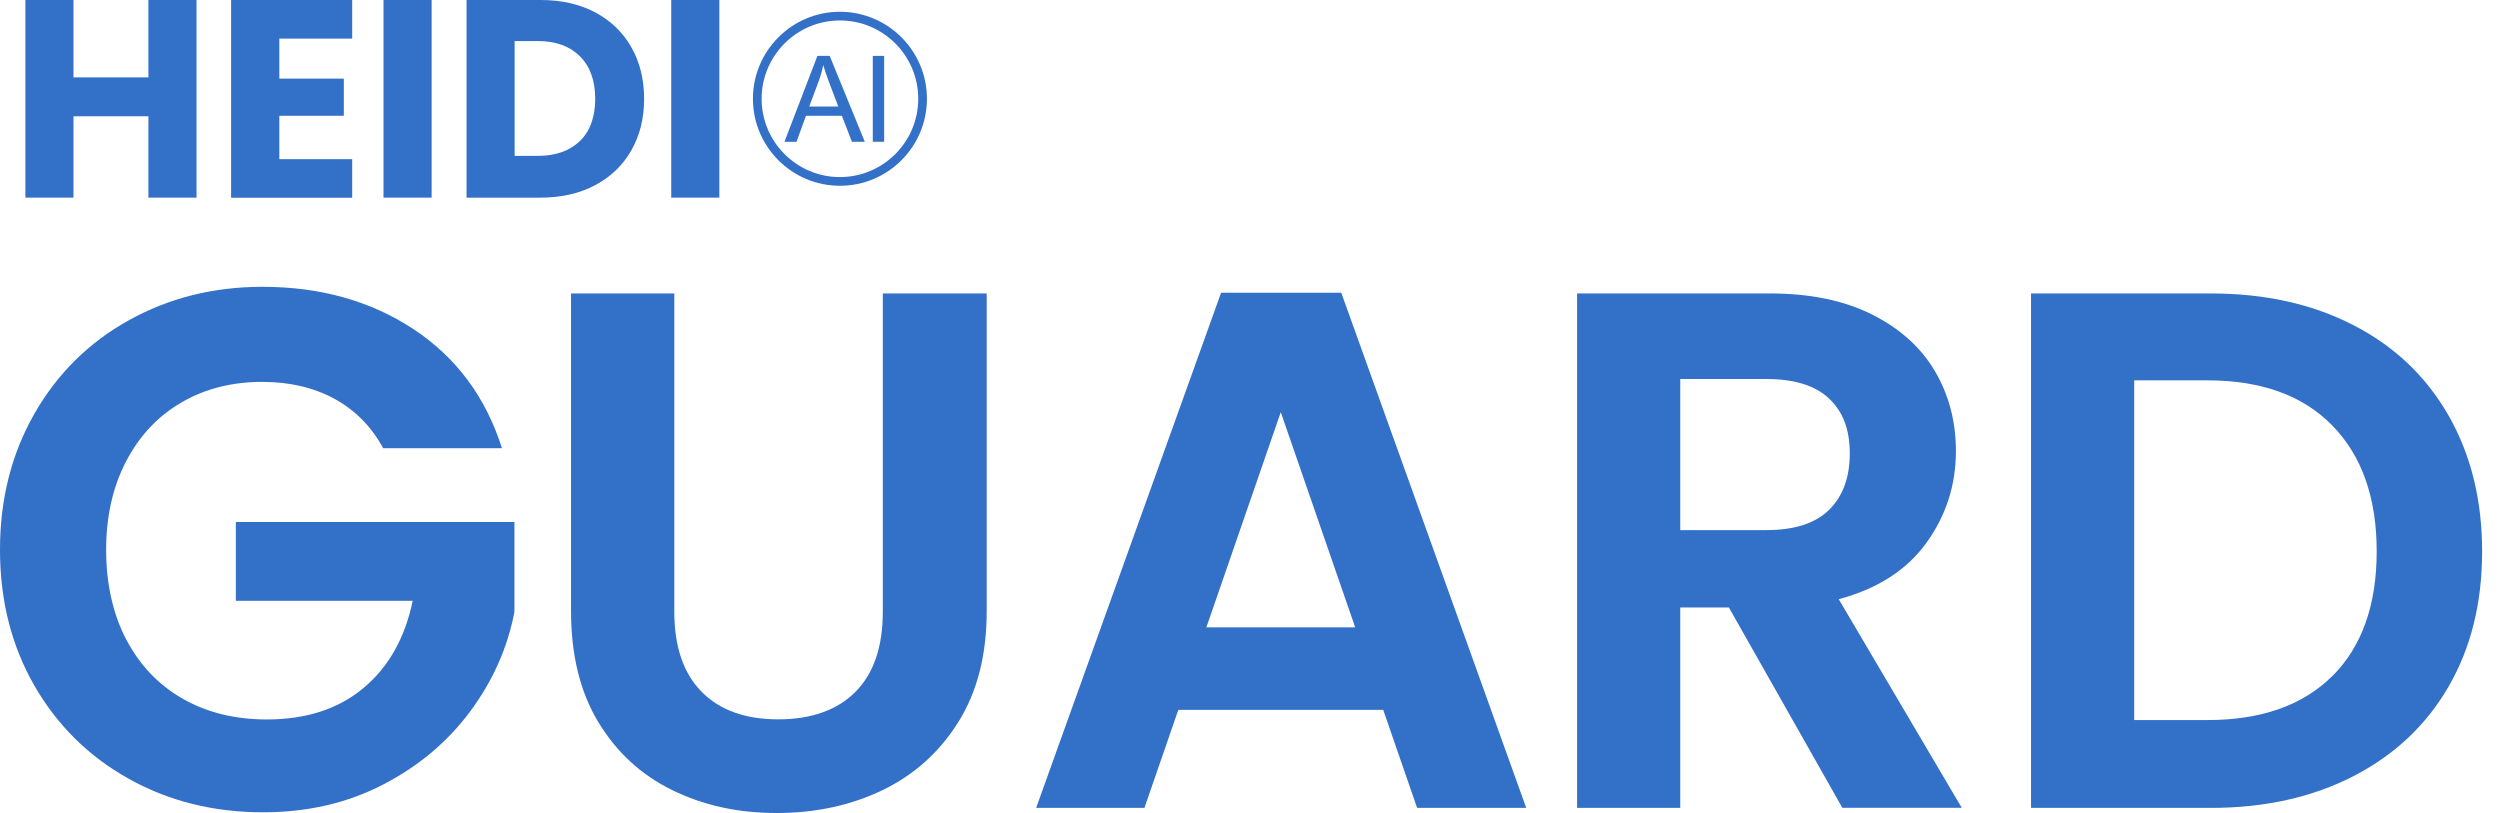
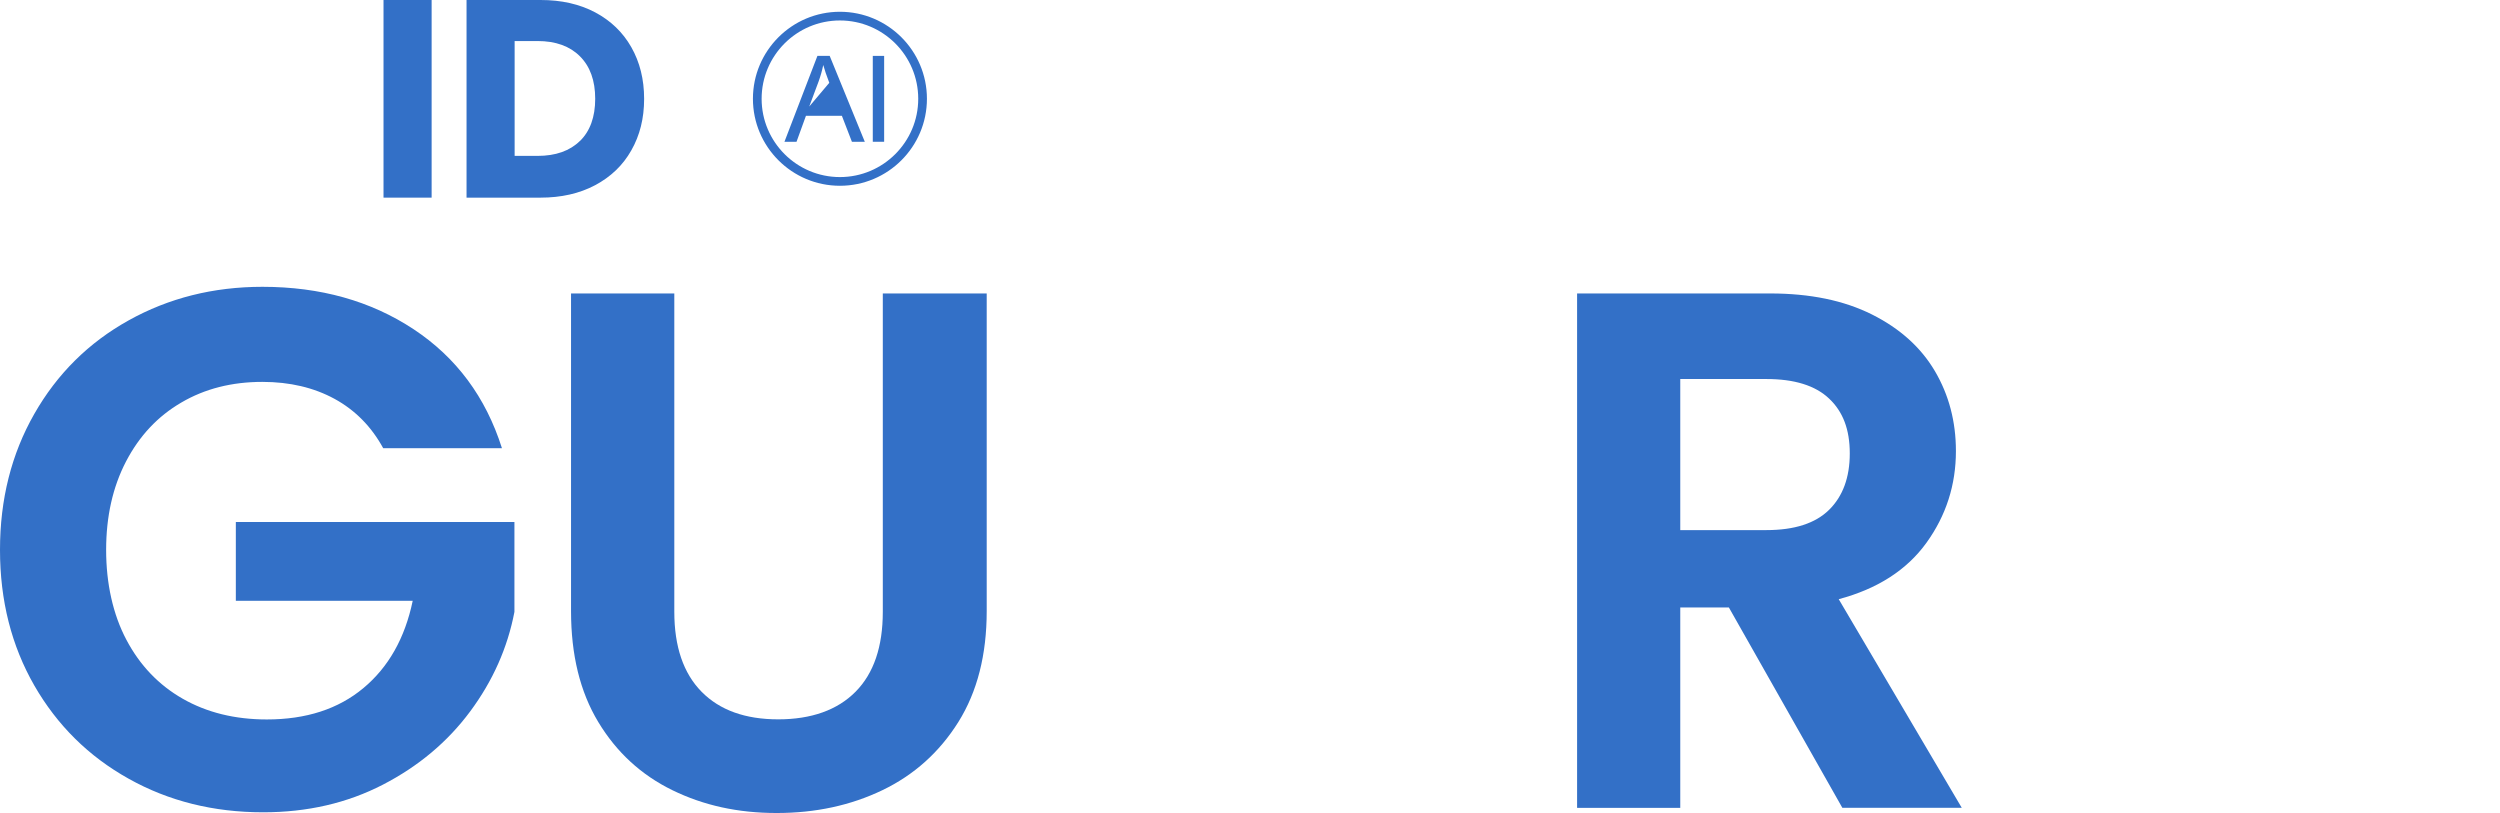
<svg xmlns="http://www.w3.org/2000/svg" width="123" height="40" viewBox="0 0 123 40" fill="none">
  <g clip-path="url(#clip0_8_251)">
    <path d="M18.854 22.052C18.275 20.99 17.474 20.179 16.462 19.625C15.445 19.071 14.262 18.789 12.907 18.789C11.406 18.789 10.077 19.126 8.919 19.806C7.76 20.481 6.854 21.448 6.199 22.707C5.545 23.966 5.222 25.416 5.222 27.058C5.222 28.7 5.555 30.225 6.219 31.479C6.884 32.738 7.811 33.705 8.994 34.38C10.178 35.055 11.557 35.397 13.129 35.397C15.062 35.397 16.644 34.884 17.877 33.856C19.111 32.829 19.922 31.399 20.305 29.561H11.603V25.683H25.31V30.105C24.973 31.867 24.248 33.499 23.135 34.999C22.022 36.5 20.592 37.699 18.839 38.605C17.087 39.511 15.123 39.965 12.947 39.965C10.505 39.965 8.299 39.416 6.33 38.313C4.361 37.215 2.815 35.684 1.687 33.725C0.564 31.766 0 29.546 0 27.053C0 24.56 0.564 22.334 1.687 20.365C2.81 18.396 4.356 16.86 6.33 15.762C8.299 14.665 10.495 14.111 12.912 14.111C15.762 14.111 18.24 14.806 20.345 16.195C22.45 17.585 23.9 19.539 24.696 22.052H18.859H18.854Z" fill="#3370C7" />
    <path d="M33.176 14.438V30.099C33.176 31.817 33.625 33.126 34.516 34.032C35.407 34.939 36.666 35.392 38.288 35.392C39.909 35.392 41.199 34.939 42.095 34.032C42.991 33.126 43.434 31.817 43.434 30.099V14.438H48.546V30.064C48.546 32.215 48.083 34.032 47.151 35.523C46.219 37.009 44.975 38.127 43.414 38.877C41.853 39.627 40.121 40 38.212 40C36.304 40 34.617 39.627 33.081 38.877C31.545 38.127 30.331 37.009 29.435 35.523C28.538 34.038 28.095 32.22 28.095 30.064V14.438H33.171H33.176Z" fill="#3370C7" />
-     <path d="M68.055 34.924H57.973L56.306 39.748H50.978L60.078 14.403H65.99L75.09 39.748H69.722L68.055 34.924ZM66.675 30.865L63.014 20.279L59.353 30.865H66.675Z" fill="#3370C7" />
    <path d="M90.646 39.748L85.061 29.888H82.669V39.748H77.593V14.438H87.091C89.05 14.438 90.716 14.78 92.096 15.47C93.476 16.16 94.509 17.092 95.198 18.26C95.888 19.433 96.231 20.743 96.231 22.193C96.231 23.86 95.747 25.366 94.781 26.705C93.814 28.045 92.373 28.971 90.465 29.48L96.518 39.743H90.646V39.748ZM82.669 26.081H86.909C88.289 26.081 89.317 25.748 89.991 25.084C90.666 24.419 91.009 23.492 91.009 22.309C91.009 21.125 90.671 20.249 89.991 19.61C89.317 18.97 88.289 18.648 86.909 18.648H82.669V26.081Z" fill="#3370C7" />
-     <path d="M115.79 15.999C117.809 17.036 119.365 18.517 120.468 20.441C121.566 22.364 122.12 24.59 122.12 27.128C122.12 29.666 121.571 31.882 120.468 33.781C119.371 35.679 117.809 37.145 115.79 38.187C113.771 39.224 111.434 39.748 108.775 39.748H99.927V14.438H108.775C111.434 14.438 113.771 14.957 115.79 15.999ZM114.758 33.257C116.208 31.807 116.933 29.762 116.933 27.128C116.933 24.494 116.208 22.435 114.758 20.944C113.307 19.454 111.253 18.713 108.594 18.713H105.003V35.427H108.594C111.253 35.427 113.307 34.702 114.758 33.252V33.257Z" fill="#3370C7" />
-     <path d="M9.669 0V9.724H7.302V5.721H3.616L3.616 9.724H1.249L1.249 0L3.616 0V3.807H7.302V0L9.669 0Z" fill="#3370C7" />
-     <path d="M13.743 1.899V3.868H16.916V5.696H13.743V7.831H17.328V9.729H11.371V0L17.328 0V1.899L13.743 1.899Z" fill="#3370C7" />
    <path d="M21.236 0V9.724H18.869V0L21.236 0Z" fill="#3370C7" />
    <path d="M29.284 0.609C30.049 1.017 30.643 1.586 31.061 2.322C31.479 3.057 31.691 3.903 31.691 4.865C31.691 5.827 31.479 6.662 31.061 7.398C30.643 8.138 30.044 8.707 29.274 9.115C28.503 9.523 27.607 9.724 26.595 9.724H22.954V0L26.595 0C27.622 0 28.513 0.201 29.284 0.609ZM28.533 6.939C29.032 6.451 29.284 5.756 29.284 4.86C29.284 3.963 29.032 3.268 28.533 2.77C28.035 2.271 27.34 2.019 26.444 2.019H25.32V7.67H26.444C27.34 7.67 28.035 7.423 28.533 6.934V6.939Z" fill="#3370C7" />
-     <path d="M35.392 0V9.724H33.025V0L35.392 0Z" fill="#3370C7" />
-     <path d="M38.595 6.975L40.217 2.75H40.821L42.548 6.975H41.914L41.42 5.696H39.653L39.189 6.975H38.595ZM39.814 5.242H41.244L40.801 4.074C40.665 3.716 40.564 3.424 40.504 3.198C40.448 3.47 40.373 3.737 40.277 4.004L39.814 5.242Z" fill="#3370C7" />
+     <path d="M38.595 6.975L40.217 2.75H40.821L42.548 6.975H41.914L41.42 5.696H39.653L39.189 6.975H38.595ZM39.814 5.242L40.801 4.074C40.665 3.716 40.564 3.424 40.504 3.198C40.448 3.47 40.373 3.737 40.277 4.004L39.814 5.242Z" fill="#3370C7" />
    <path d="M42.941 6.975V2.75H43.5V6.975H42.941Z" fill="#3370C7" />
    <path d="M41.324 9.14C38.963 9.14 37.044 7.221 37.044 4.86C37.044 2.498 38.963 0.579 41.324 0.579C43.686 0.579 45.605 2.498 45.605 4.86C45.605 7.221 43.686 9.14 41.324 9.14ZM41.324 1.007C39.199 1.007 37.472 2.734 37.472 4.86C37.472 6.985 39.199 8.712 41.324 8.712C43.45 8.712 45.177 6.985 45.177 4.86C45.177 2.734 43.45 1.007 41.324 1.007Z" fill="#3370C7" />
  </g>
  <defs>
    <clipPath id="clip0_8_251">
      <rect width="122.115" height="40" fill="white" />
    </clipPath>
  </defs>
</svg>